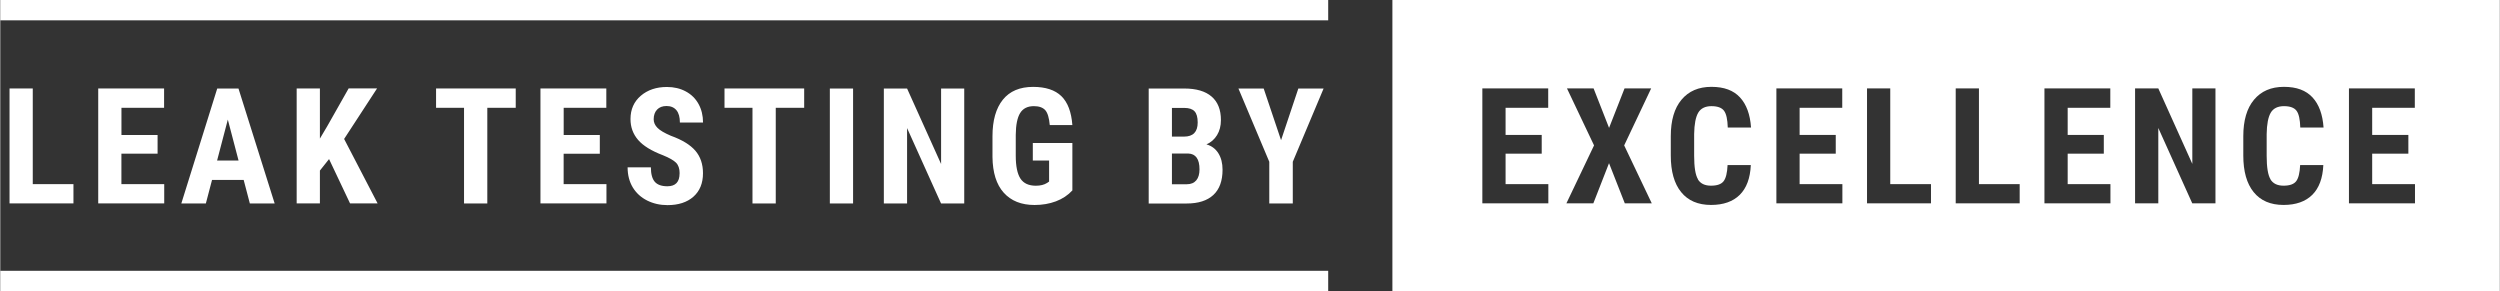
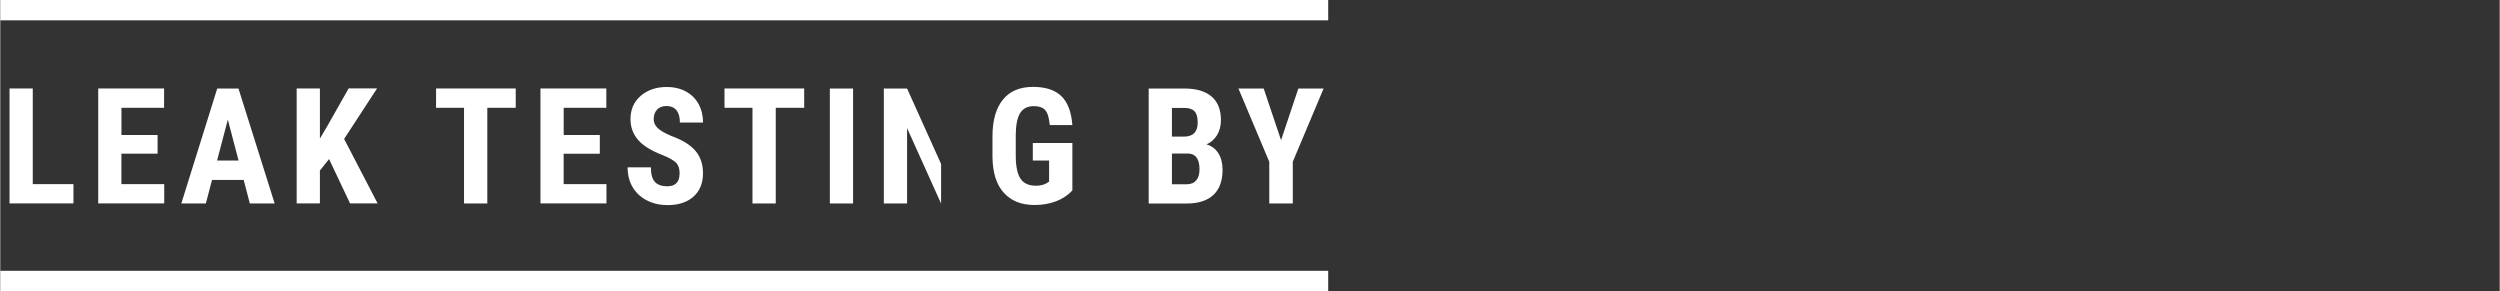
<svg xmlns="http://www.w3.org/2000/svg" id="MACEAS_Claim" width="195.46mm" height="22.76mm" viewBox="0 0 554.05 64.53">
  <rect x="0" y="0" width="554.05" height="64.53" fill="#333333" stroke="none" />
  <defs>
    <style>      .cls-1 {        fill: #fff;      }    </style>
  </defs>
-   <path class="cls-1" d="m7.19,40.82h9.03v4.27H2.05v-25.48h5.15v21.21Zm27.67-6.75h-8.01v6.75h9.49v4.27h-14.63v-25.48h14.6v4.29h-9.45v6.02h8.01v4.15Zm19.1,5.81h-7.02l-1.37,5.22h-5.44l7.96-25.48h4.71l8.02,25.48h-5.5l-1.37-5.22Zm-5.9-4.29h4.76l-2.38-9.08-2.38,9.08Zm24.82-.33l-2.03,2.55v7.28h-5.15v-25.48h5.15v11.11l1.63-2.75,4.74-8.37h6.3l-7.3,11.2,7.42,14.28h-6.11l-4.66-9.84Zm41.38-11.36h-6.3v21.2h-5.16v-21.2h-6.2v-4.29h17.66v4.29Zm18.63,10.17h-8.01v6.75h9.49v4.27h-14.63v-25.48h14.6v4.29h-9.45v6.02h8.01v4.15Zm17.7,4.34c0-1.04-.27-1.82-.8-2.35-.53-.53-1.5-1.08-2.9-1.65-2.56-.97-4.39-2.1-5.51-3.4s-1.68-2.84-1.68-4.61c0-2.15.76-3.87,2.28-5.17s3.46-1.95,5.8-1.95c1.56,0,2.96.33,4.18.99,1.23.66,2.17,1.59,2.83,2.79.66,1.2.99,2.57.99,4.1h-5.13c0-1.19-.25-2.1-.76-2.72-.51-.62-1.24-.94-2.2-.94-.9,0-1.6.27-2.1.8-.5.53-.75,1.25-.75,2.14,0,.7.28,1.33.84,1.9.56.57,1.55,1.15,2.98,1.76,2.49.9,4.29,2,5.42,3.31,1.12,1.31,1.69,2.97,1.69,4.99,0,2.22-.71,3.95-2.12,5.2-1.41,1.25-3.33,1.87-5.76,1.87-1.64,0-3.14-.34-4.5-1.02-1.35-.68-2.41-1.64-3.18-2.9-.76-1.26-1.15-2.75-1.15-4.46h5.16c0,1.47.29,2.54.86,3.2.57.66,1.5,1,2.8,1,1.8,0,2.7-.95,2.7-2.85Zm27.61-14.51h-6.3v21.2h-5.16v-21.2h-6.2v-4.29h17.66v4.29Zm10.84,21.2h-5.15v-25.48h5.15v25.48Zm24.65,0h-5.15l-7.53-16.71v16.71h-5.15v-25.48h5.15l7.54,16.73v-16.73h5.13v25.48Zm23.96-2.89c-.99,1.07-2.21,1.88-3.65,2.42-1.44.54-3.02.81-4.73.81-2.93,0-5.2-.91-6.83-2.72s-2.46-4.46-2.5-7.92v-4.59c0-3.51.77-6.21,2.3-8.11s3.77-2.84,6.71-2.84c2.76,0,4.85.68,6.26,2.05,1.41,1.37,2.22,3.51,2.44,6.42h-5.01c-.14-1.62-.48-2.73-1.01-3.32-.54-.59-1.38-.88-2.52-.88-1.39,0-2.4.51-3.03,1.52s-.96,2.63-.98,4.85v4.62c0,2.32.35,4.01,1.04,5.07.69,1.05,1.83,1.58,3.42,1.58,1.02,0,1.84-.21,2.47-.61l.46-.31v-4.67h-3.61v-3.88h8.77v10.52Zm16.92,2.89v-25.48h7.88c2.66,0,4.68.59,6.06,1.78,1.38,1.18,2.07,2.92,2.07,5.21,0,1.29-.29,2.41-.86,3.34-.57.93-1.35,1.62-2.35,2.05,1.14.33,2.02.98,2.64,1.97.62.99.93,2.2.93,3.65,0,2.47-.68,4.34-2.04,5.6s-3.33,1.89-5.91,1.89h-8.44Zm5.15-14.82h2.68c2.02,0,3.03-1.04,3.03-3.13,0-1.15-.23-1.98-.7-2.48s-1.22-.75-2.28-.75h-2.73v6.37Zm0,3.75v6.81h3.29c.92,0,1.62-.29,2.1-.86.48-.57.72-1.38.72-2.43,0-2.29-.83-3.46-2.49-3.52h-3.62Zm24.19-2.96l3.83-11.45h5.6l-6.83,16.24v9.24h-5.21v-9.24l-6.84-16.24h5.6l3.85,11.45ZM294.36,0H0v4.5h294.36V0Zm0,60.03H0v4.5h294.36v-4.5Z" />
-   <path class="cls-1" d="m308.59,0v64.53h245.47V0h-245.47Zm34.57,45.08h-14.63v-25.48h14.6v4.29h-9.45v6.02h8.01v4.15h-8.01v6.76h9.48v4.27Zm16.95,0l-3.5-8.91-3.48,8.91h-5.97l6.13-12.85-6-12.63h5.9l3.43,8.75,3.43-8.75h5.9l-5.98,12.63,6.12,12.85h-5.97Zm16.19-5.34c.56.95,1.54,1.42,2.91,1.42s2.29-.33,2.8-.99c.51-.66.8-1.85.88-3.58h5.15c-.13,2.91-.95,5.11-2.45,6.6-1.5,1.49-3.63,2.24-6.37,2.24-2.88,0-5.09-.95-6.62-2.84-1.54-1.89-2.3-4.6-2.3-8.11v-4.29c0-3.5.79-6.2,2.38-8.09,1.59-1.9,3.79-2.85,6.62-2.85s4.89.78,6.33,2.33c1.44,1.55,2.26,3.78,2.46,6.69h-5.16c-.05-1.8-.32-3.04-.83-3.72-.51-.68-1.44-1.02-2.79-1.02s-2.35.48-2.92,1.44-.88,2.55-.91,4.75v4.81c0,2.53.28,4.27.85,5.21Zm32.04,5.34h-14.63v-25.48h14.6v4.29h-9.45v6.02h8.01v4.15h-8.01v6.76h9.48v4.27Zm19.64,0h-14.18v-25.48h5.15v21.21h9.03v4.27Zm19.66,0h-14.18v-25.48h5.15v21.21h9.03v4.27Zm20.12,0h-14.63v-25.48h14.6v4.29h-9.45v6.02h8.01v4.15h-8.01v6.76h9.48v4.27Zm23.28,0h-5.14l-7.53-16.71v16.71h-5.15v-25.48h5.15l7.54,16.73v-16.73h5.13v25.48Zm12.18-5.34c.57.95,1.54,1.42,2.91,1.42s2.29-.33,2.8-.99c.51-.66.8-1.85.88-3.58h5.14c-.13,2.91-.95,5.11-2.45,6.6-1.51,1.49-3.63,2.24-6.37,2.24-2.88,0-5.09-.95-6.62-2.84-1.54-1.89-2.3-4.6-2.3-8.11v-4.29c0-3.5.79-6.2,2.38-8.09,1.59-1.9,3.79-2.85,6.62-2.85s4.88.78,6.33,2.33c1.44,1.55,2.26,3.78,2.46,6.69h-5.16c-.05-1.8-.32-3.04-.83-3.72s-1.44-1.02-2.79-1.02-2.35.48-2.92,1.44c-.57.96-.88,2.55-.91,4.75v4.81c0,2.53.28,4.27.85,5.21Zm32.04,5.34h-14.63v-25.48h14.6v4.29h-9.45v6.02h8.02v4.15h-8.02v6.76h9.49v4.27Z" />
+   <path class="cls-1" d="m7.19,40.82h9.03v4.27H2.05v-25.48h5.15v21.21Zm27.67-6.75h-8.01v6.75h9.49v4.27h-14.63v-25.48h14.6v4.29h-9.45v6.02h8.01v4.15Zm19.1,5.81h-7.02l-1.37,5.22h-5.44l7.96-25.48h4.71l8.02,25.48h-5.5l-1.37-5.22Zm-5.9-4.29h4.76l-2.38-9.08-2.38,9.08Zm24.82-.33l-2.03,2.55v7.28h-5.15v-25.48h5.15v11.11l1.63-2.75,4.74-8.37h6.3l-7.3,11.2,7.42,14.28h-6.11l-4.66-9.84Zm41.38-11.36h-6.3v21.2h-5.16v-21.2h-6.2v-4.29h17.66v4.29Zm18.63,10.17h-8.01v6.75h9.49v4.27h-14.63v-25.48h14.6v4.29h-9.45v6.02h8.01v4.15Zm17.7,4.34c0-1.04-.27-1.82-.8-2.35-.53-.53-1.5-1.08-2.9-1.65-2.56-.97-4.39-2.1-5.51-3.4s-1.68-2.84-1.68-4.61c0-2.15.76-3.87,2.28-5.17s3.46-1.95,5.8-1.95c1.56,0,2.96.33,4.18.99,1.23.66,2.17,1.59,2.83,2.79.66,1.2.99,2.57.99,4.1h-5.13c0-1.19-.25-2.1-.76-2.72-.51-.62-1.24-.94-2.2-.94-.9,0-1.6.27-2.1.8-.5.53-.75,1.25-.75,2.14,0,.7.28,1.33.84,1.9.56.57,1.55,1.15,2.98,1.76,2.49.9,4.29,2,5.42,3.31,1.12,1.31,1.69,2.97,1.69,4.99,0,2.22-.71,3.95-2.12,5.2-1.41,1.25-3.33,1.87-5.76,1.87-1.64,0-3.14-.34-4.5-1.02-1.35-.68-2.41-1.64-3.18-2.9-.76-1.26-1.15-2.75-1.15-4.46h5.16c0,1.47.29,2.54.86,3.2.57.66,1.5,1,2.8,1,1.8,0,2.7-.95,2.7-2.85Zm27.61-14.51h-6.3v21.2h-5.16v-21.2h-6.2v-4.29h17.66v4.29Zm10.84,21.2h-5.15v-25.48h5.15v25.48Zm24.65,0h-5.15l-7.53-16.71v16.71h-5.15v-25.48h5.15l7.54,16.73v-16.73v25.48Zm23.96-2.89c-.99,1.07-2.21,1.88-3.65,2.42-1.44.54-3.02.81-4.73.81-2.93,0-5.2-.91-6.83-2.72s-2.46-4.46-2.5-7.92v-4.59c0-3.51.77-6.21,2.3-8.11s3.77-2.84,6.71-2.84c2.76,0,4.85.68,6.26,2.05,1.41,1.37,2.22,3.51,2.44,6.42h-5.01c-.14-1.62-.48-2.73-1.01-3.32-.54-.59-1.38-.88-2.52-.88-1.39,0-2.4.51-3.03,1.52s-.96,2.63-.98,4.85v4.62c0,2.32.35,4.01,1.04,5.07.69,1.05,1.83,1.58,3.42,1.58,1.02,0,1.84-.21,2.47-.61l.46-.31v-4.67h-3.61v-3.88h8.77v10.52Zm16.92,2.89v-25.48h7.88c2.66,0,4.68.59,6.06,1.78,1.38,1.18,2.07,2.92,2.07,5.21,0,1.29-.29,2.41-.86,3.34-.57.93-1.35,1.62-2.35,2.05,1.14.33,2.02.98,2.64,1.97.62.99.93,2.2.93,3.65,0,2.47-.68,4.34-2.04,5.6s-3.33,1.89-5.91,1.89h-8.44Zm5.15-14.82h2.68c2.02,0,3.03-1.04,3.03-3.13,0-1.15-.23-1.98-.7-2.48s-1.22-.75-2.28-.75h-2.73v6.37Zm0,3.75v6.81h3.29c.92,0,1.62-.29,2.1-.86.48-.57.72-1.38.72-2.43,0-2.29-.83-3.46-2.49-3.52h-3.62Zm24.19-2.96l3.83-11.45h5.6l-6.83,16.24v9.24h-5.21v-9.24l-6.84-16.24h5.6l3.85,11.45ZM294.36,0H0v4.5h294.36V0Zm0,60.03H0v4.5h294.36v-4.5Z" />
</svg>